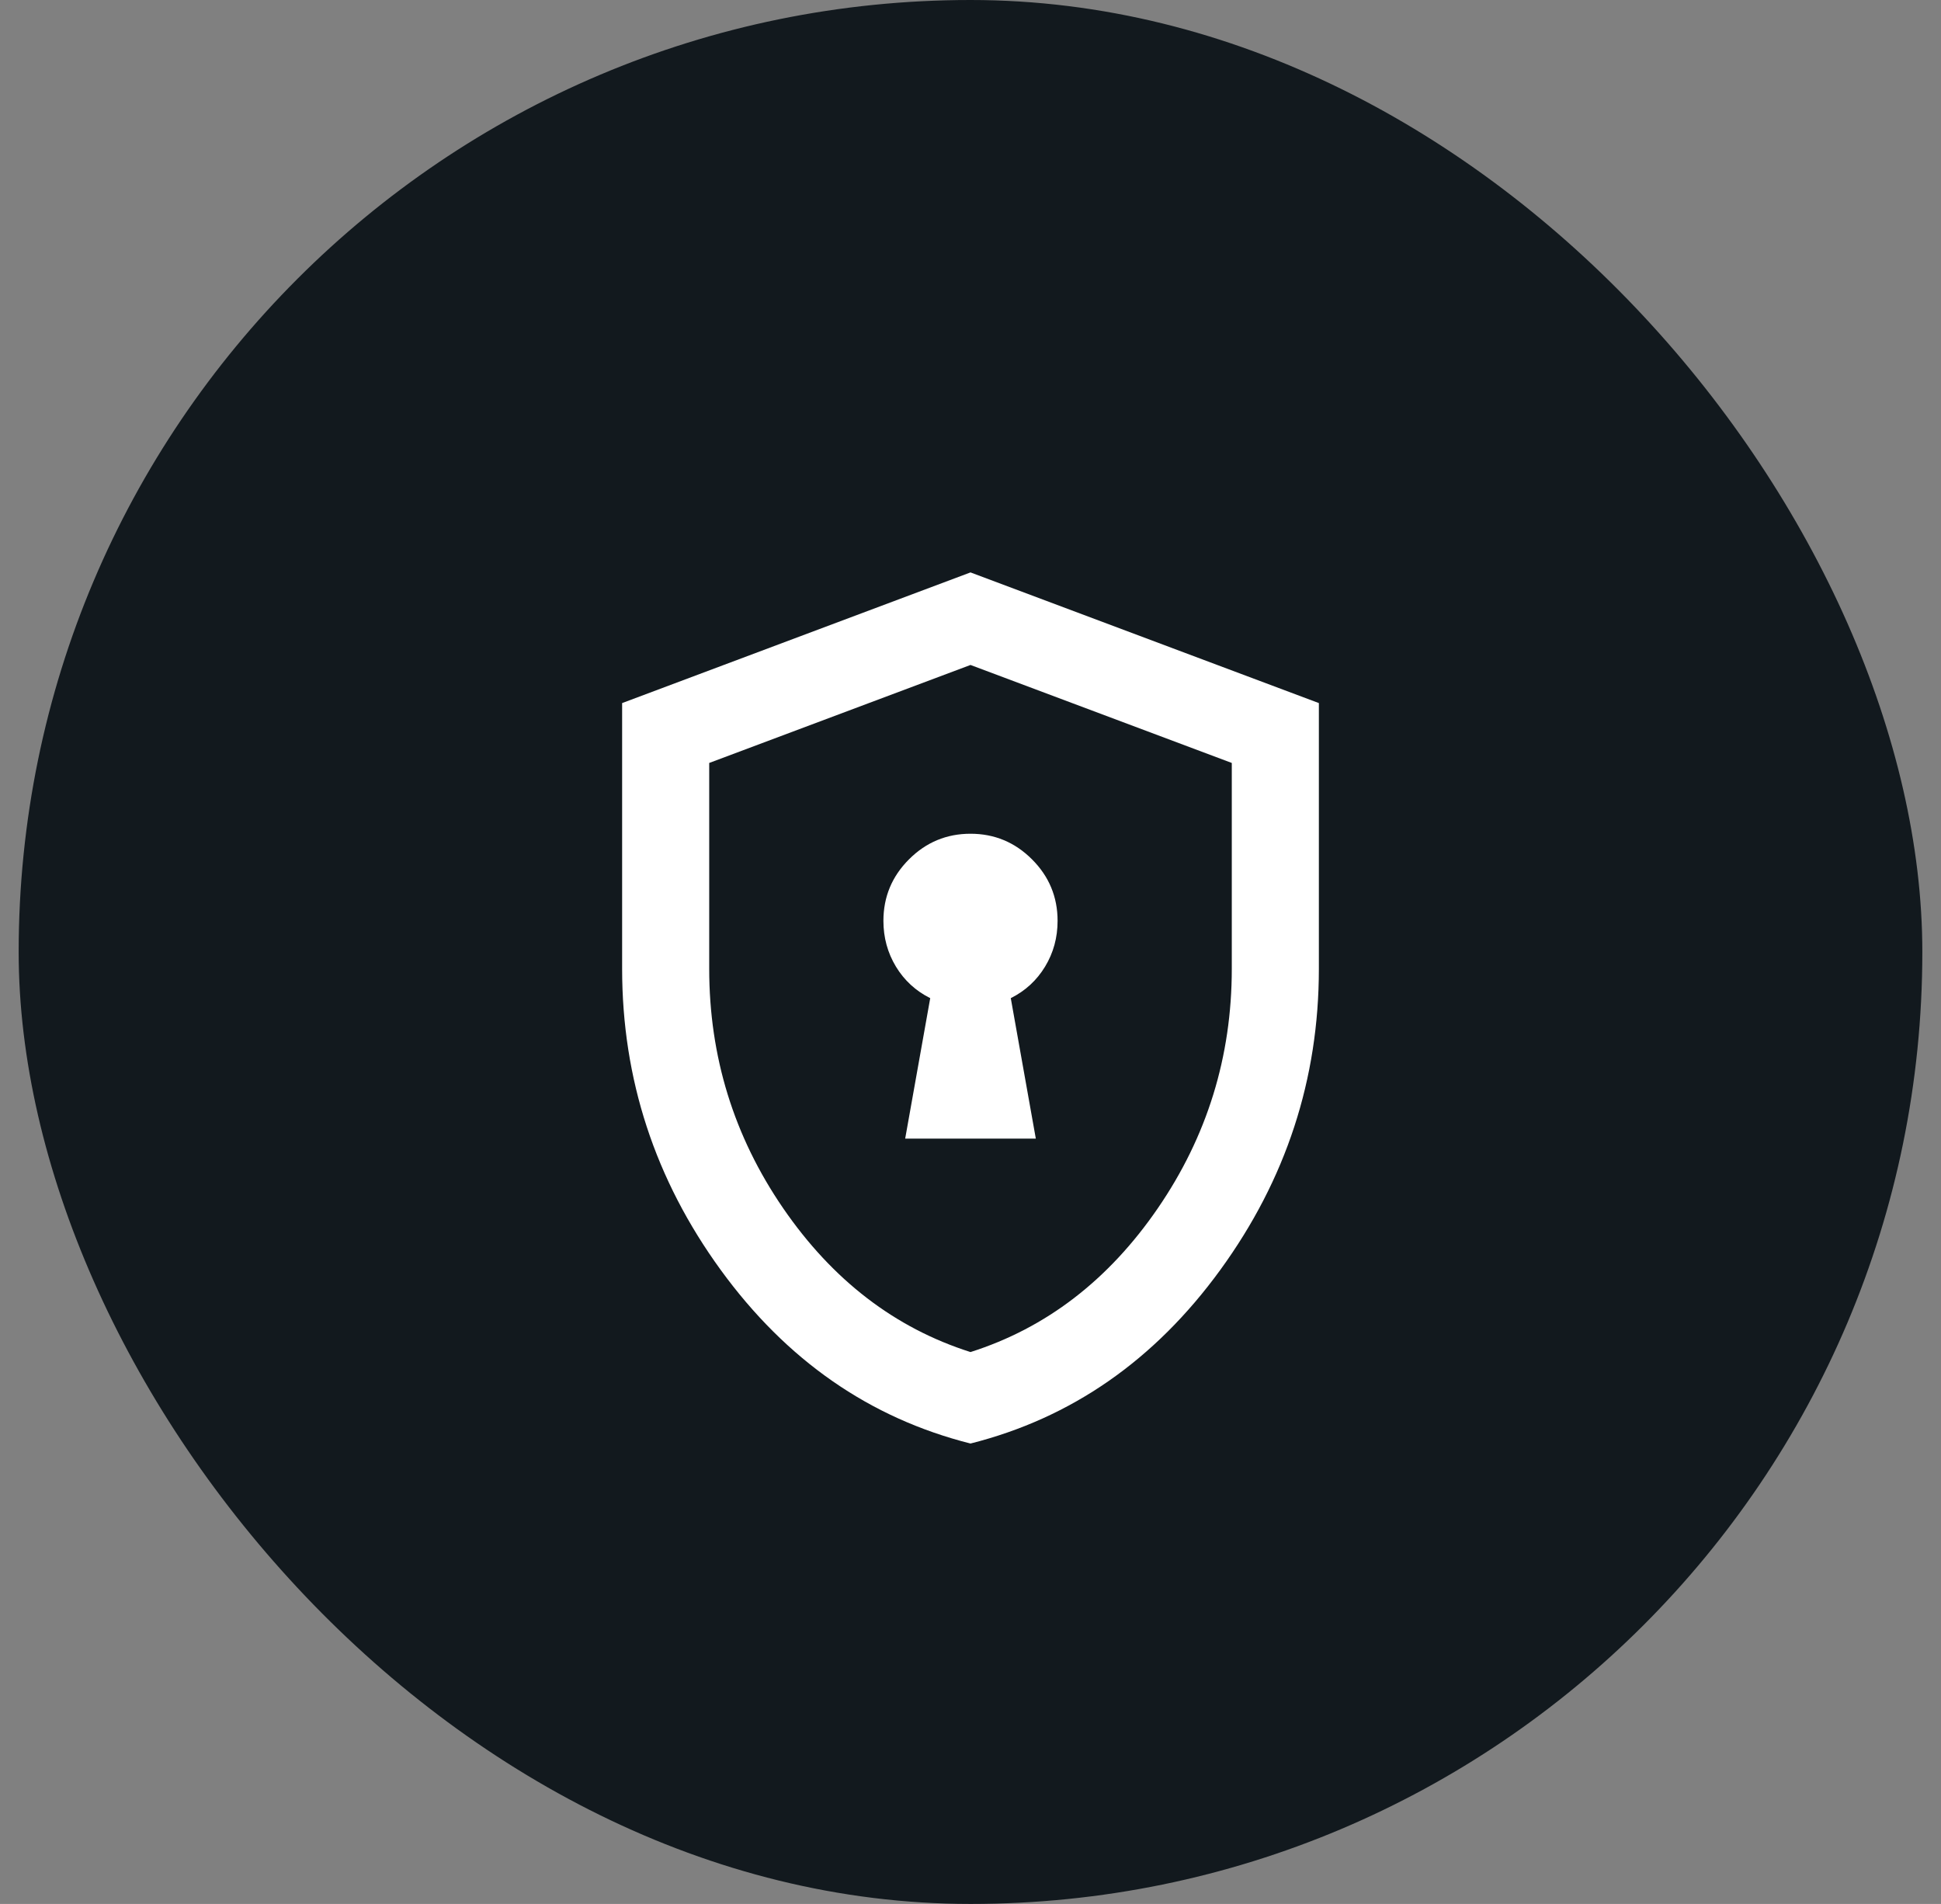
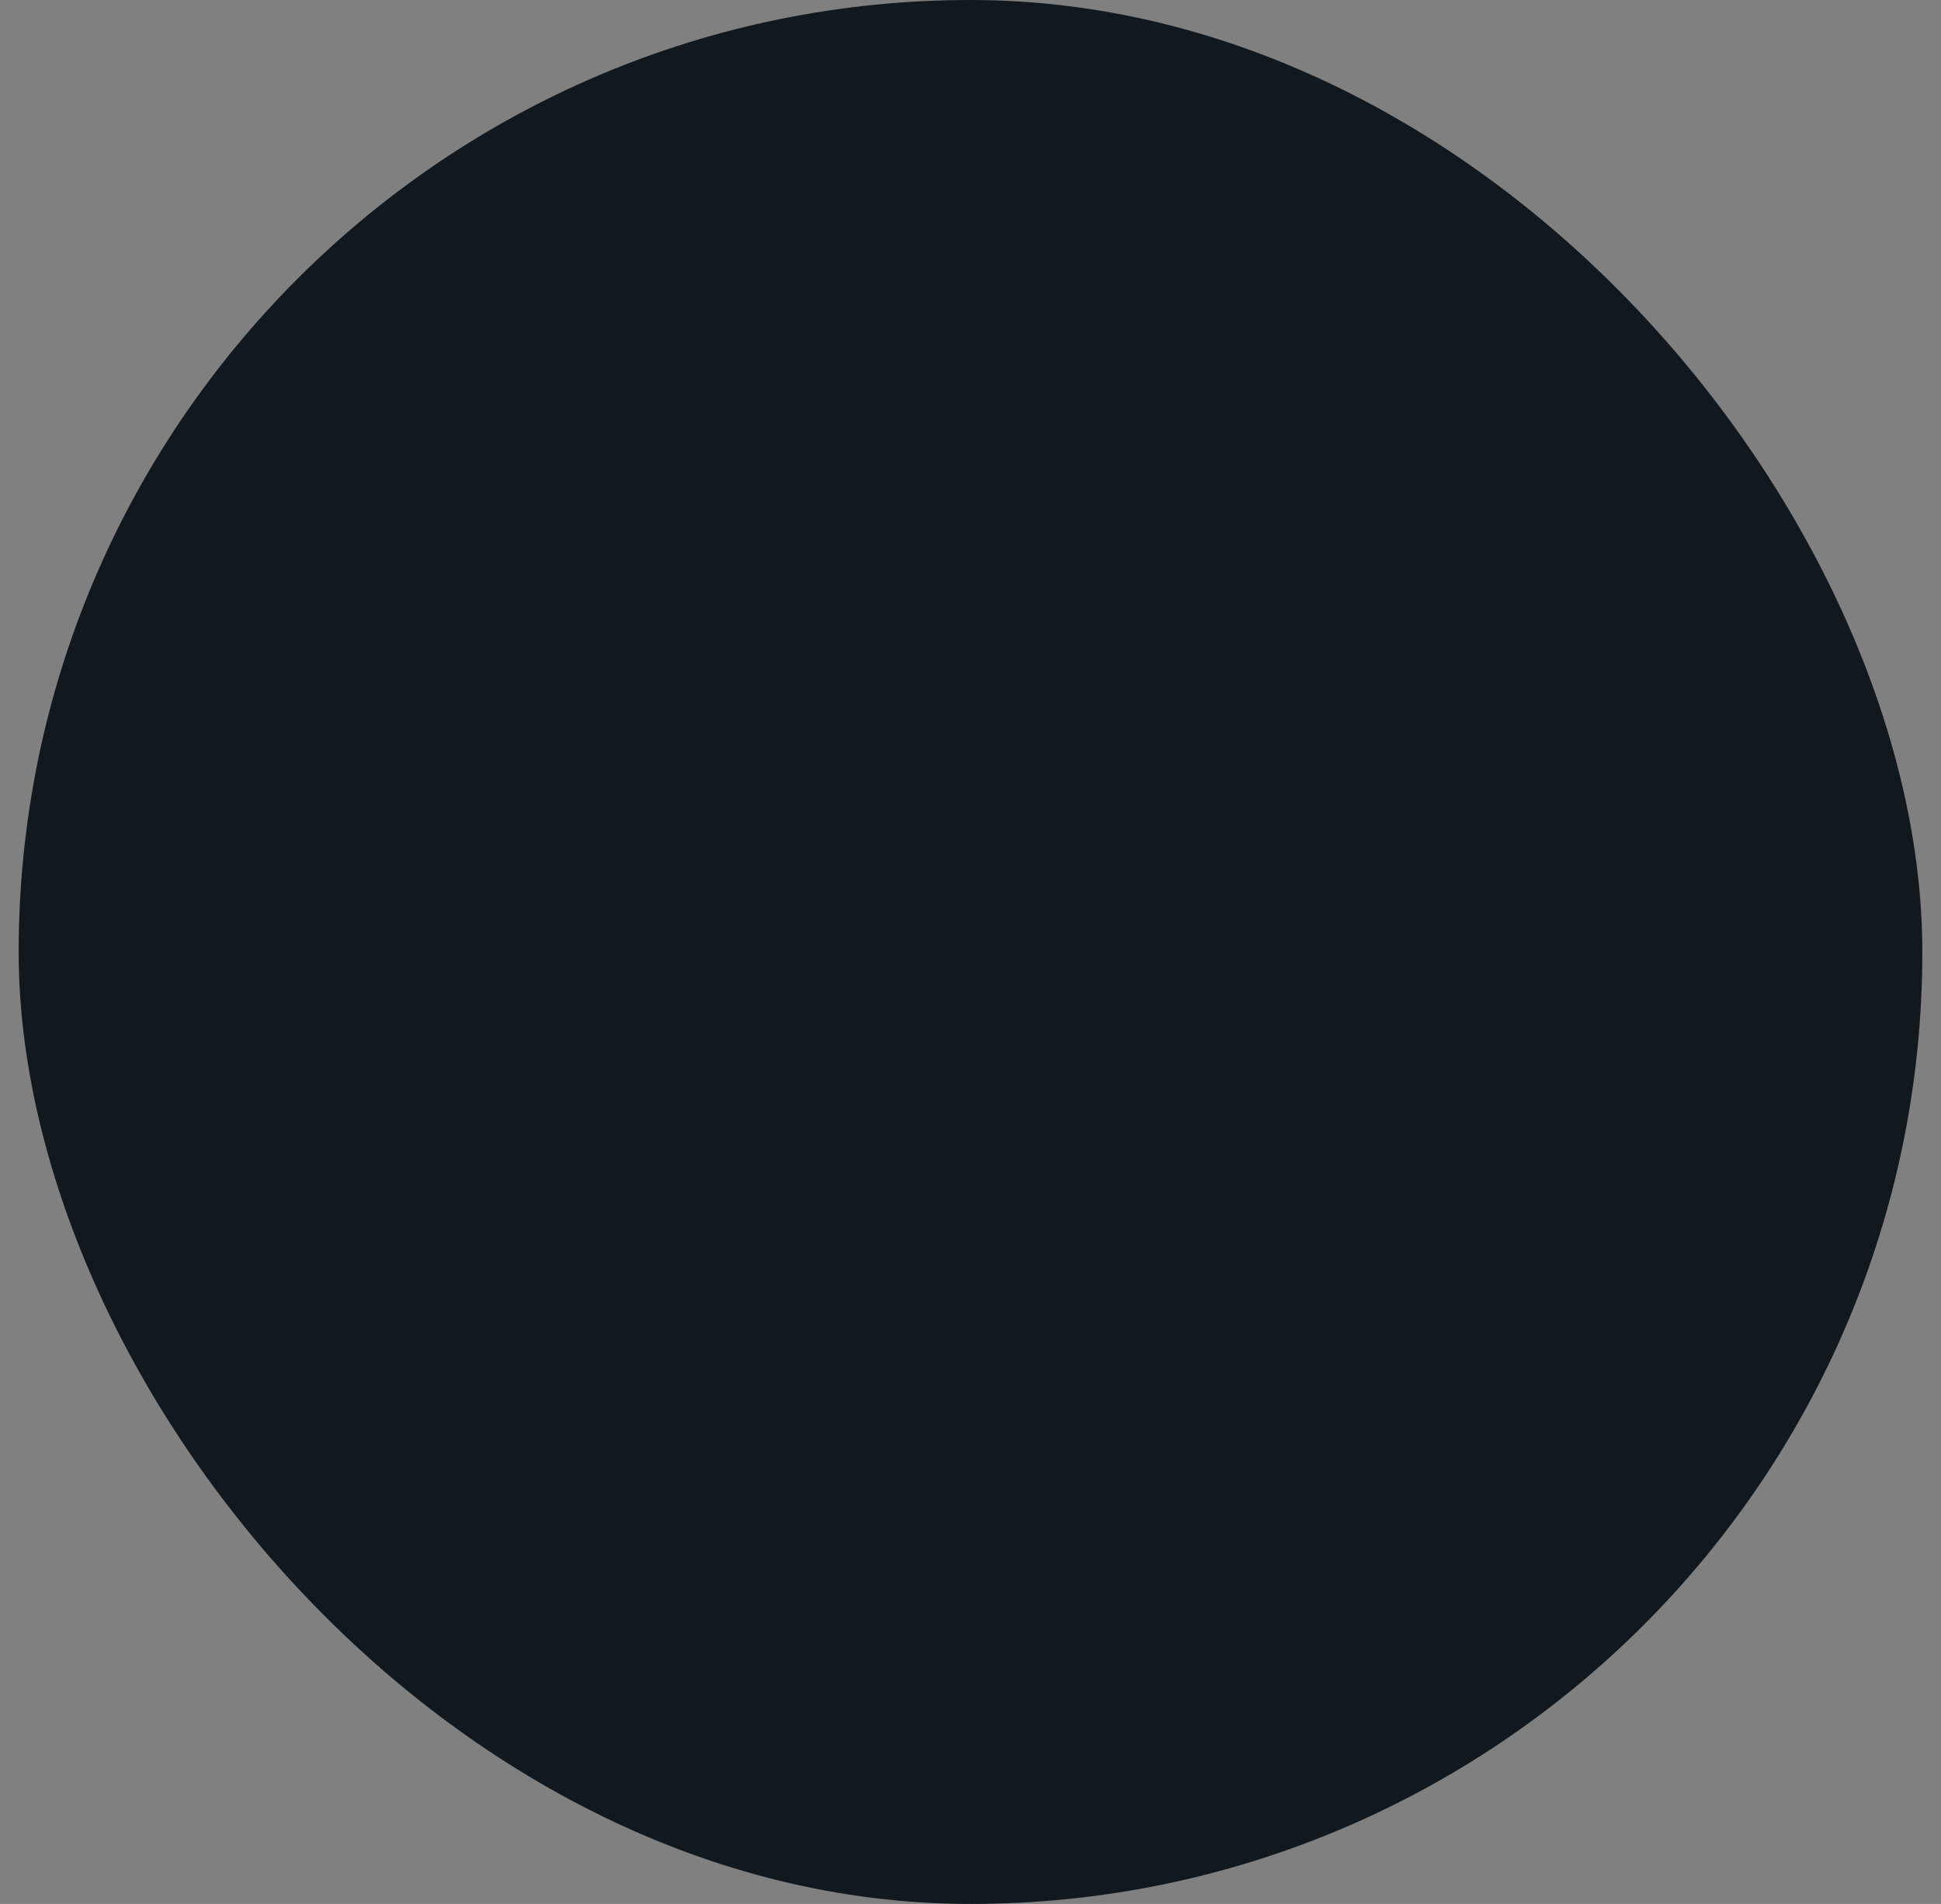
<svg xmlns="http://www.w3.org/2000/svg" width="52" height="51" viewBox="0 0 52 51" fill="none">
  <rect x="0" y="0" width="52" height="51" fill="#808080" stroke="none" />
  <rect x="0.5" width="51" height="51" rx="25.5" fill="#12191E" />
  <mask id="mask0_195_331" style="mask-type:alpha" maskUnits="userSpaceOnUse" x="12" y="13" width="28" height="28">
    <rect x="12" y="13" width="28" height="28" fill="#D9D9D9" />
  </mask>
  <g mask="url(#mask0_195_331)">
-     <path d="M24.25 30.5H27.75L27.079 26.737C27.468 26.543 27.774 26.261 27.998 25.892C28.222 25.522 28.333 25.114 28.333 24.667C28.333 24.025 28.105 23.476 27.648 23.019C27.191 22.562 26.642 22.333 26 22.333C25.358 22.333 24.809 22.562 24.352 23.019C23.895 23.476 23.667 24.025 23.667 24.667C23.667 25.114 23.779 25.522 24.002 25.892C24.226 26.261 24.532 26.543 24.921 26.737L24.25 30.5ZM26 38.667C23.297 37.986 21.066 36.435 19.306 34.014C17.547 31.594 16.667 28.905 16.667 25.95V18.833L26 15.333L35.333 18.833V25.95C35.333 28.905 34.454 31.594 32.694 34.014C30.934 36.435 28.703 37.986 26 38.667ZM26 36.217C28.022 35.575 29.695 34.292 31.017 32.367C32.339 30.442 33 28.303 33 25.95V20.437L26 17.812L19 20.437V25.95C19 28.303 19.661 30.442 20.983 32.367C22.306 34.292 23.978 35.575 26 36.217Z" fill="white" />
-   </g>
+     </g>
</svg>